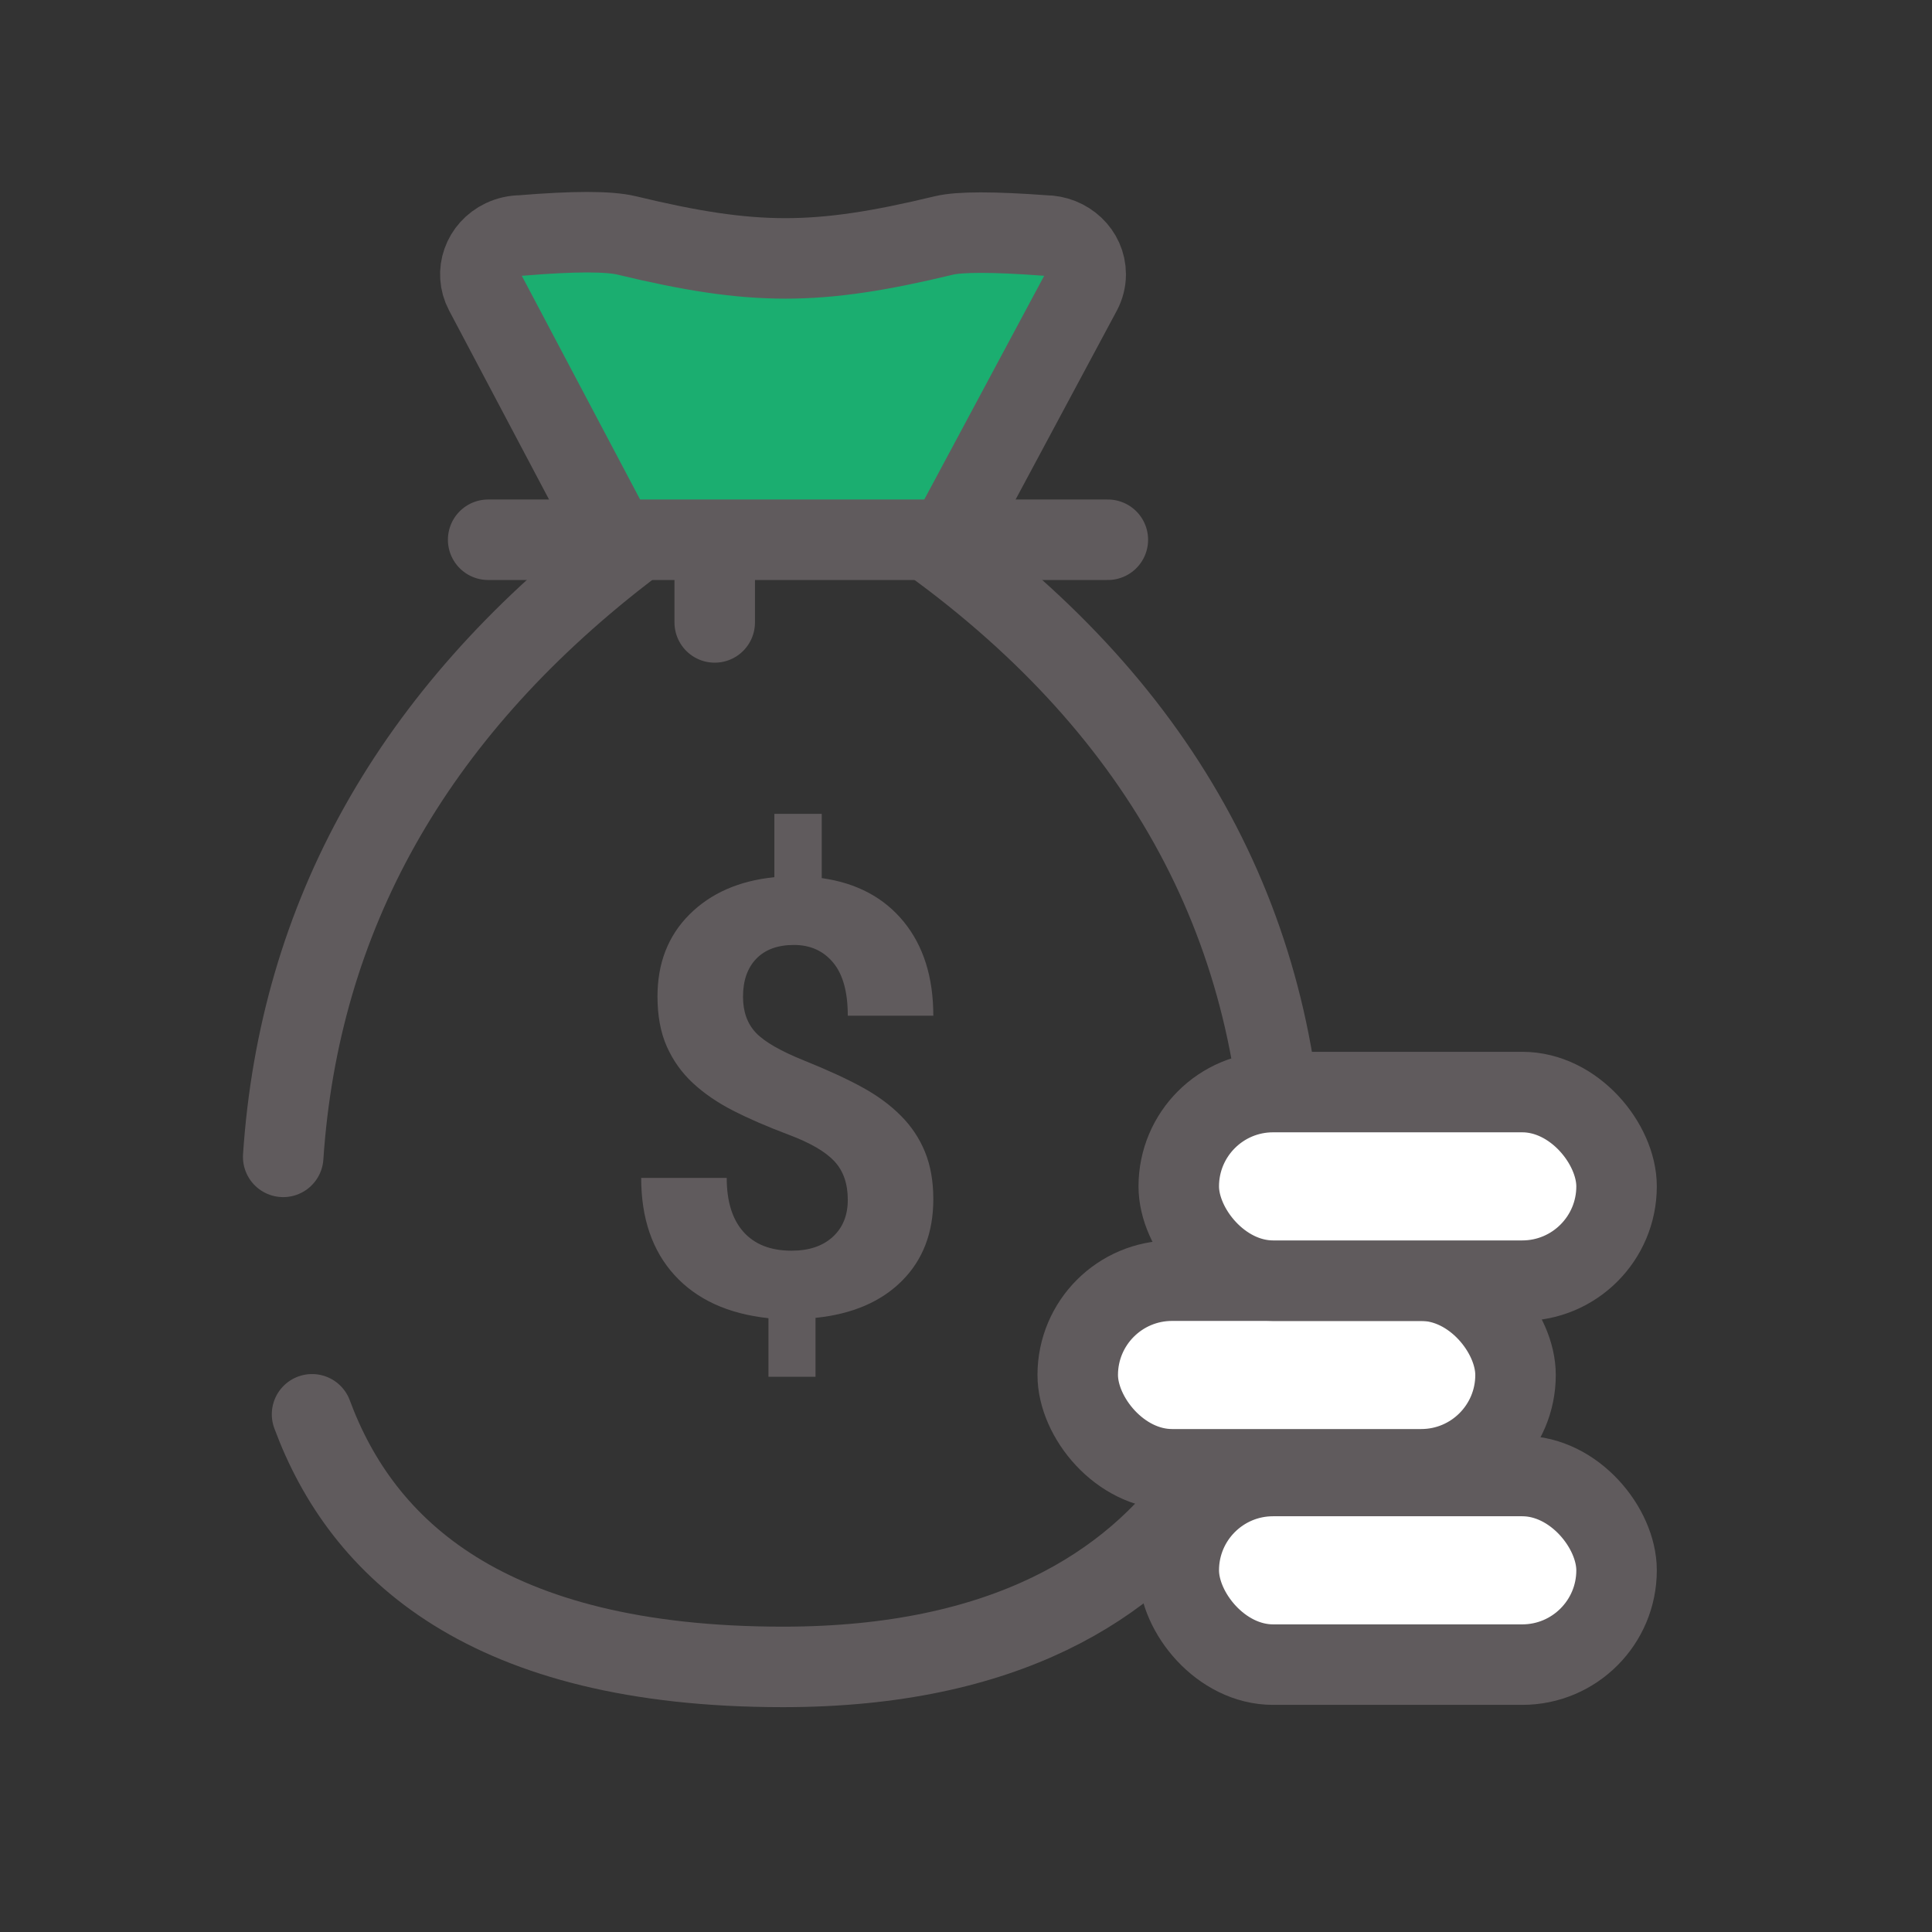
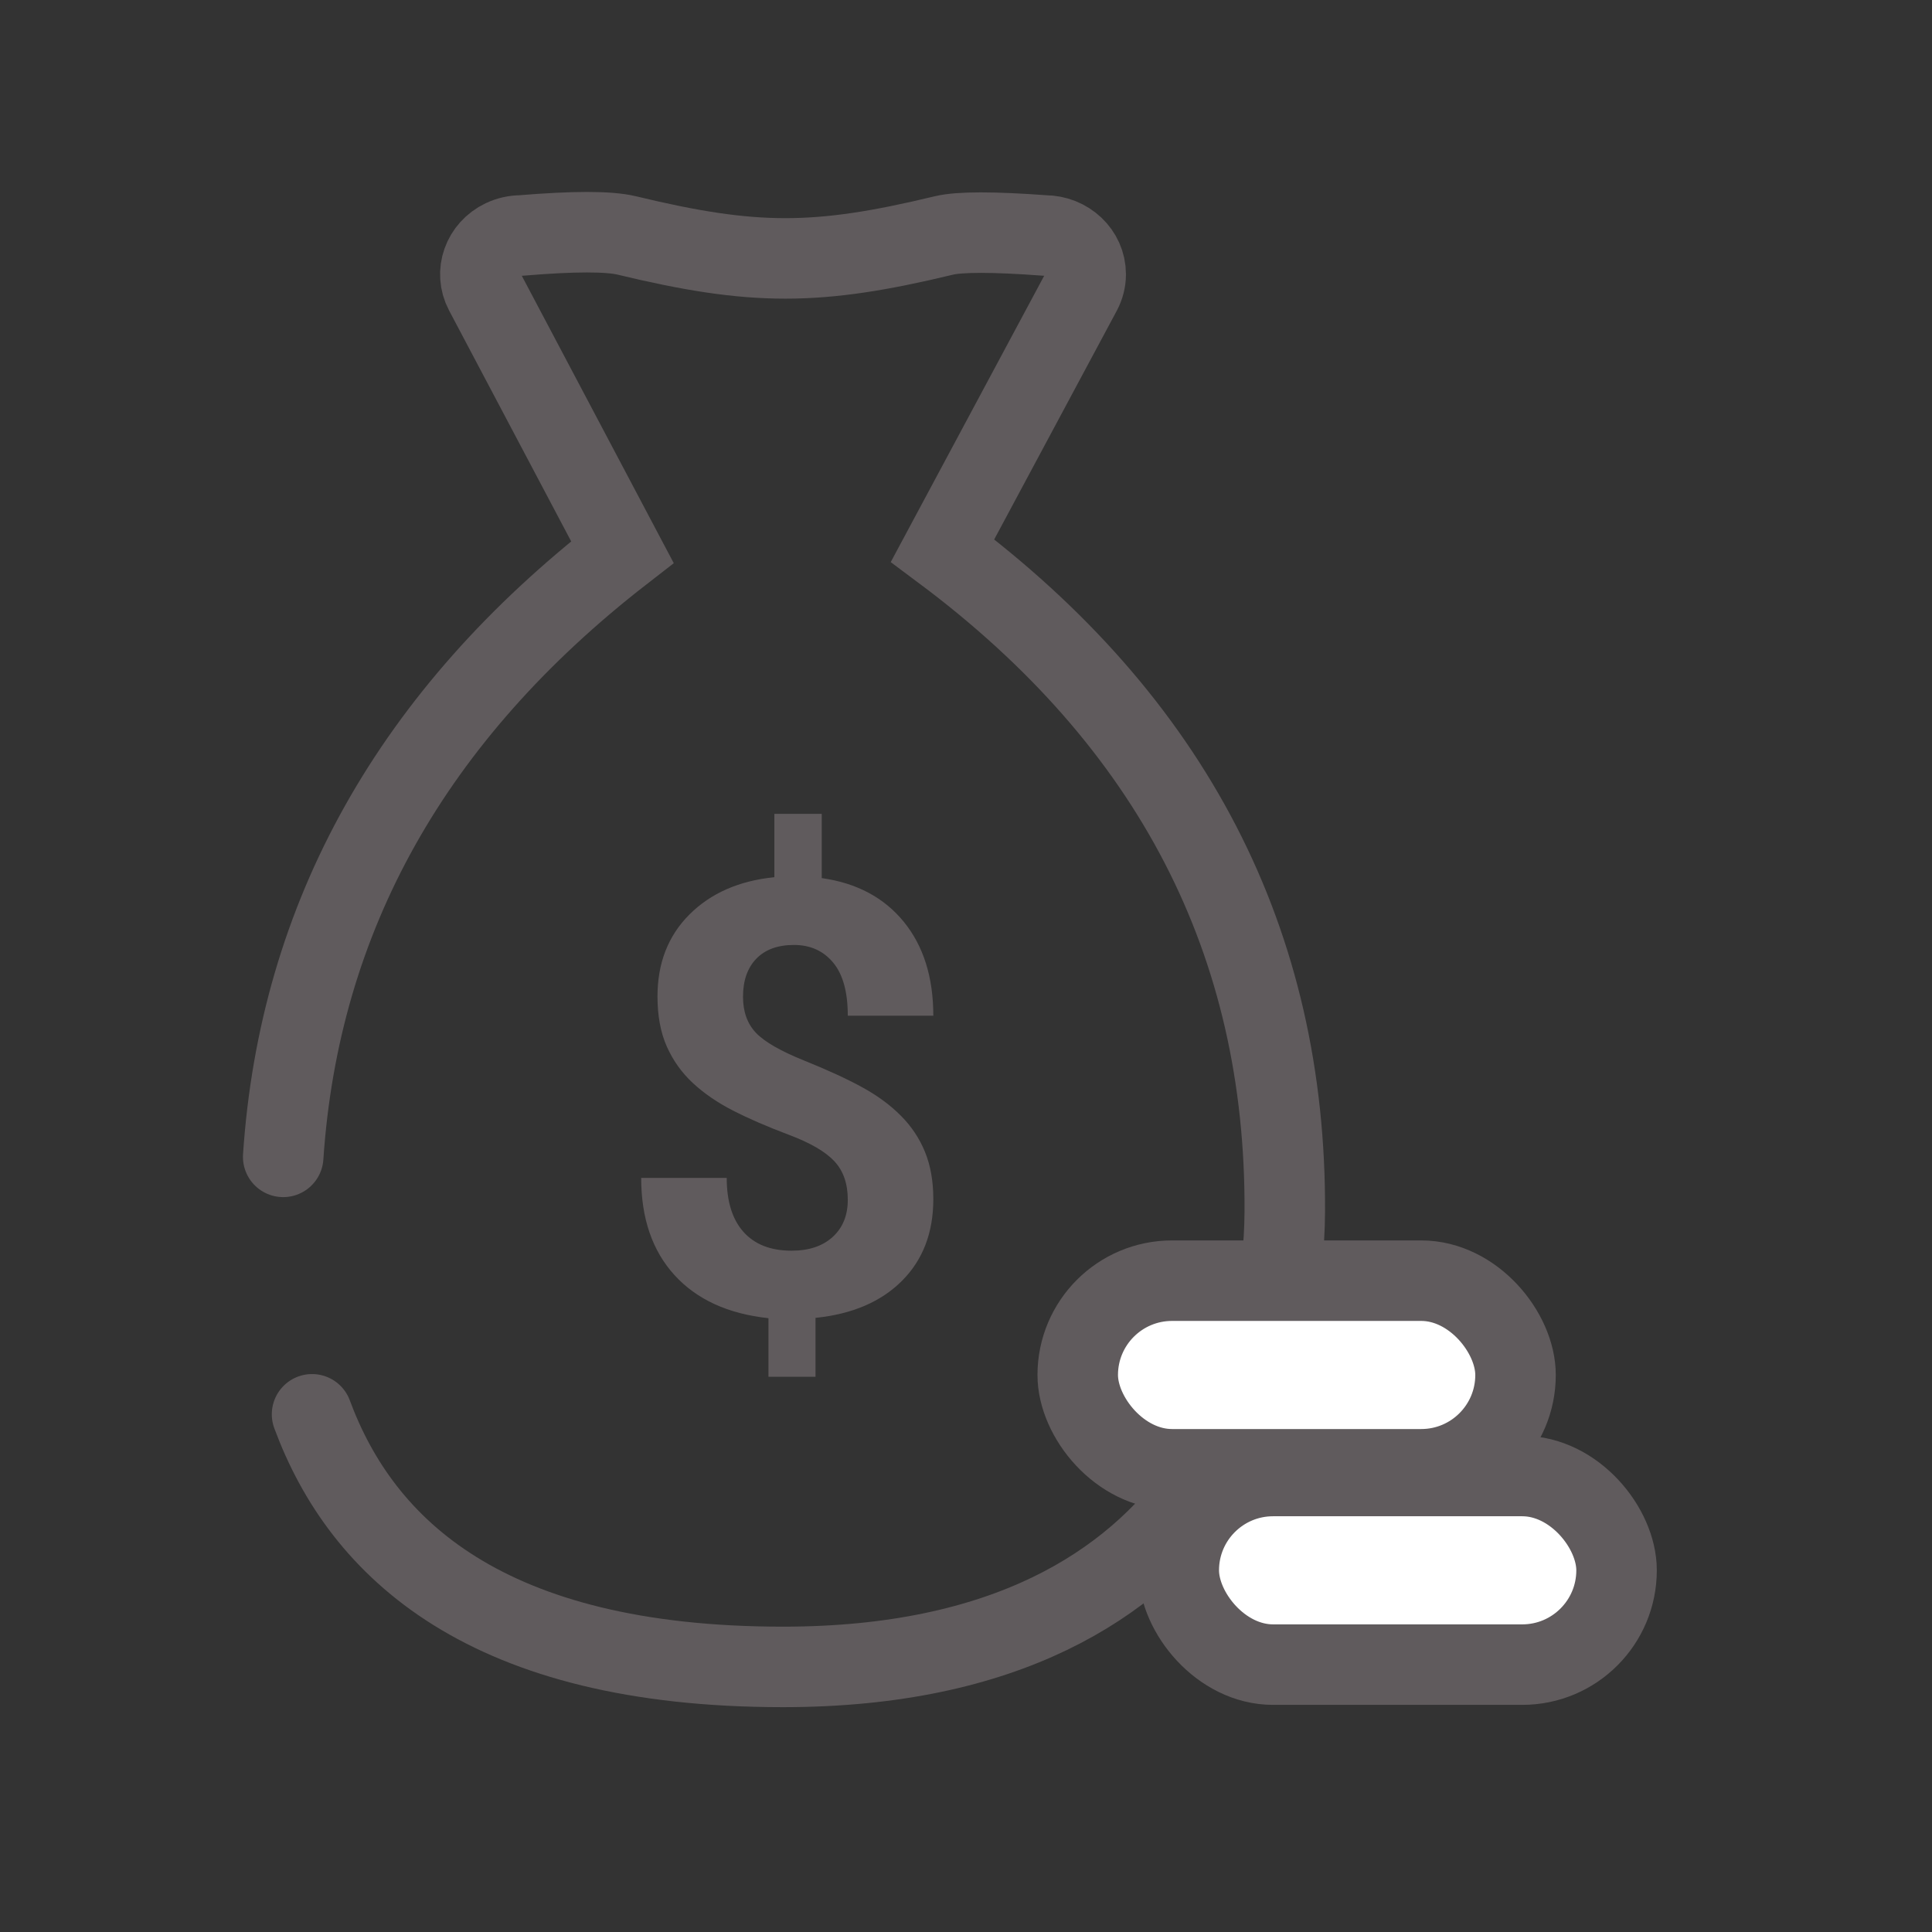
<svg xmlns="http://www.w3.org/2000/svg" width="48" height="48" viewBox="0 0 48 48">
  <rect x="0" y="0" width="48" height="48" fill="#333333" stroke="none" />
  <g fill="none" fill-rule="evenodd">
    <g>
      <g>
        <g>
-           <path d="M0 0H48V48H0z" transform="translate(-687 -7459) translate(687 7459)" />
          <g>
            <g>
              <g transform="translate(-687 -7459) translate(687 7459) translate(6.375 5.5) translate(.15 .212)">
-                 <path fill="#1BAE70" d="M5.603 0.559L20.81 0.559 17.349 7.975 8.706 7.698z" />
                <path stroke="#605B5D" stroke-linecap="round" stroke-width="2" d="M.511 23.03c.4-5.968 3.209-10.977 8.427-15.025L5.516 1.534C5.265 1.058 5.47.479 5.972.24c.142-.067.298-.102.456-.102 1.301-.108 2.175-.108 2.62 0 3.152.76 4.727.76 7.878 0 .391-.094 1.226-.094 2.503 0 .563 0 1.02.431 1.02.964 0 .151-.038.3-.11.435l-3.446 6.43c5.706 4.256 8.54 9.734 8.502 16.433-.018 3.166-1.385 11.302-12.467 11.302-7.371 0-10.464-2.936-11.7-6.276" />
                <rect width="10.877" height="4.686" x="22.761" y="30.959" fill="#FFF" fill-rule="nonzero" stroke="#605B5D" stroke-width="2" rx="2.343" />
                <rect width="10.877" height="4.686" x="20.251" y="26.106" fill="#FFF" fill-rule="nonzero" stroke="#605B5D" stroke-width="2" rx="2.343" />
-                 <rect width="10.877" height="4.686" x="22.761" y="21.42" fill="#FFF" fill-rule="nonzero" stroke="#605B5D" stroke-width="2" rx="2.343" />
-                 <path stroke="#605B5D" stroke-linecap="round" stroke-width="2" d="M11.232 7.698L11.232 9.752M5.603 7.698L20.999 7.698" />
              </g>
            </g>
          </g>
          <path fill="#605B5D" fill-rule="nonzero" d="M20.261 34.205v-1.463c.912-.093 1.628-.4 2.147-.919.52-.52.78-1.196.78-2.03 0-.445-.069-.836-.206-1.172-.137-.336-.336-.635-.596-.897-.26-.263-.578-.498-.955-.706-.378-.208-.86-.43-1.445-.666-.586-.235-.987-.465-1.203-.69-.215-.226-.323-.525-.323-.898 0-.402.11-.717.33-.945.221-.228.533-.342.935-.342.406 0 .731.146.974.438.243.292.364.731.364 1.32h2.125c0-.956-.245-1.734-.735-2.335-.49-.6-1.17-.962-2.037-1.084V20.22h-1.177v1.574c-.877.088-1.58.397-2.11.926-.53.53-.794 1.208-.794 2.037 0 .48.077.894.231 1.242.155.348.37.651.648.909.277.257.609.485.996.683.387.199.848.399 1.382.6.535.2.913.42 1.136.658.223.238.335.557.335.96 0 .387-.125.694-.375.922-.25.228-.59.342-1.022.342-.52 0-.918-.156-1.195-.467-.277-.311-.416-.758-.416-1.342H15.93c0 1.005.276 1.81.828 2.416.551.605 1.33.962 2.334 1.07v1.455h1.17z" transform="translate(-687 -7459) translate(687 7459)" />
        </g>
      </g>
    </g>
  </g>
</svg>